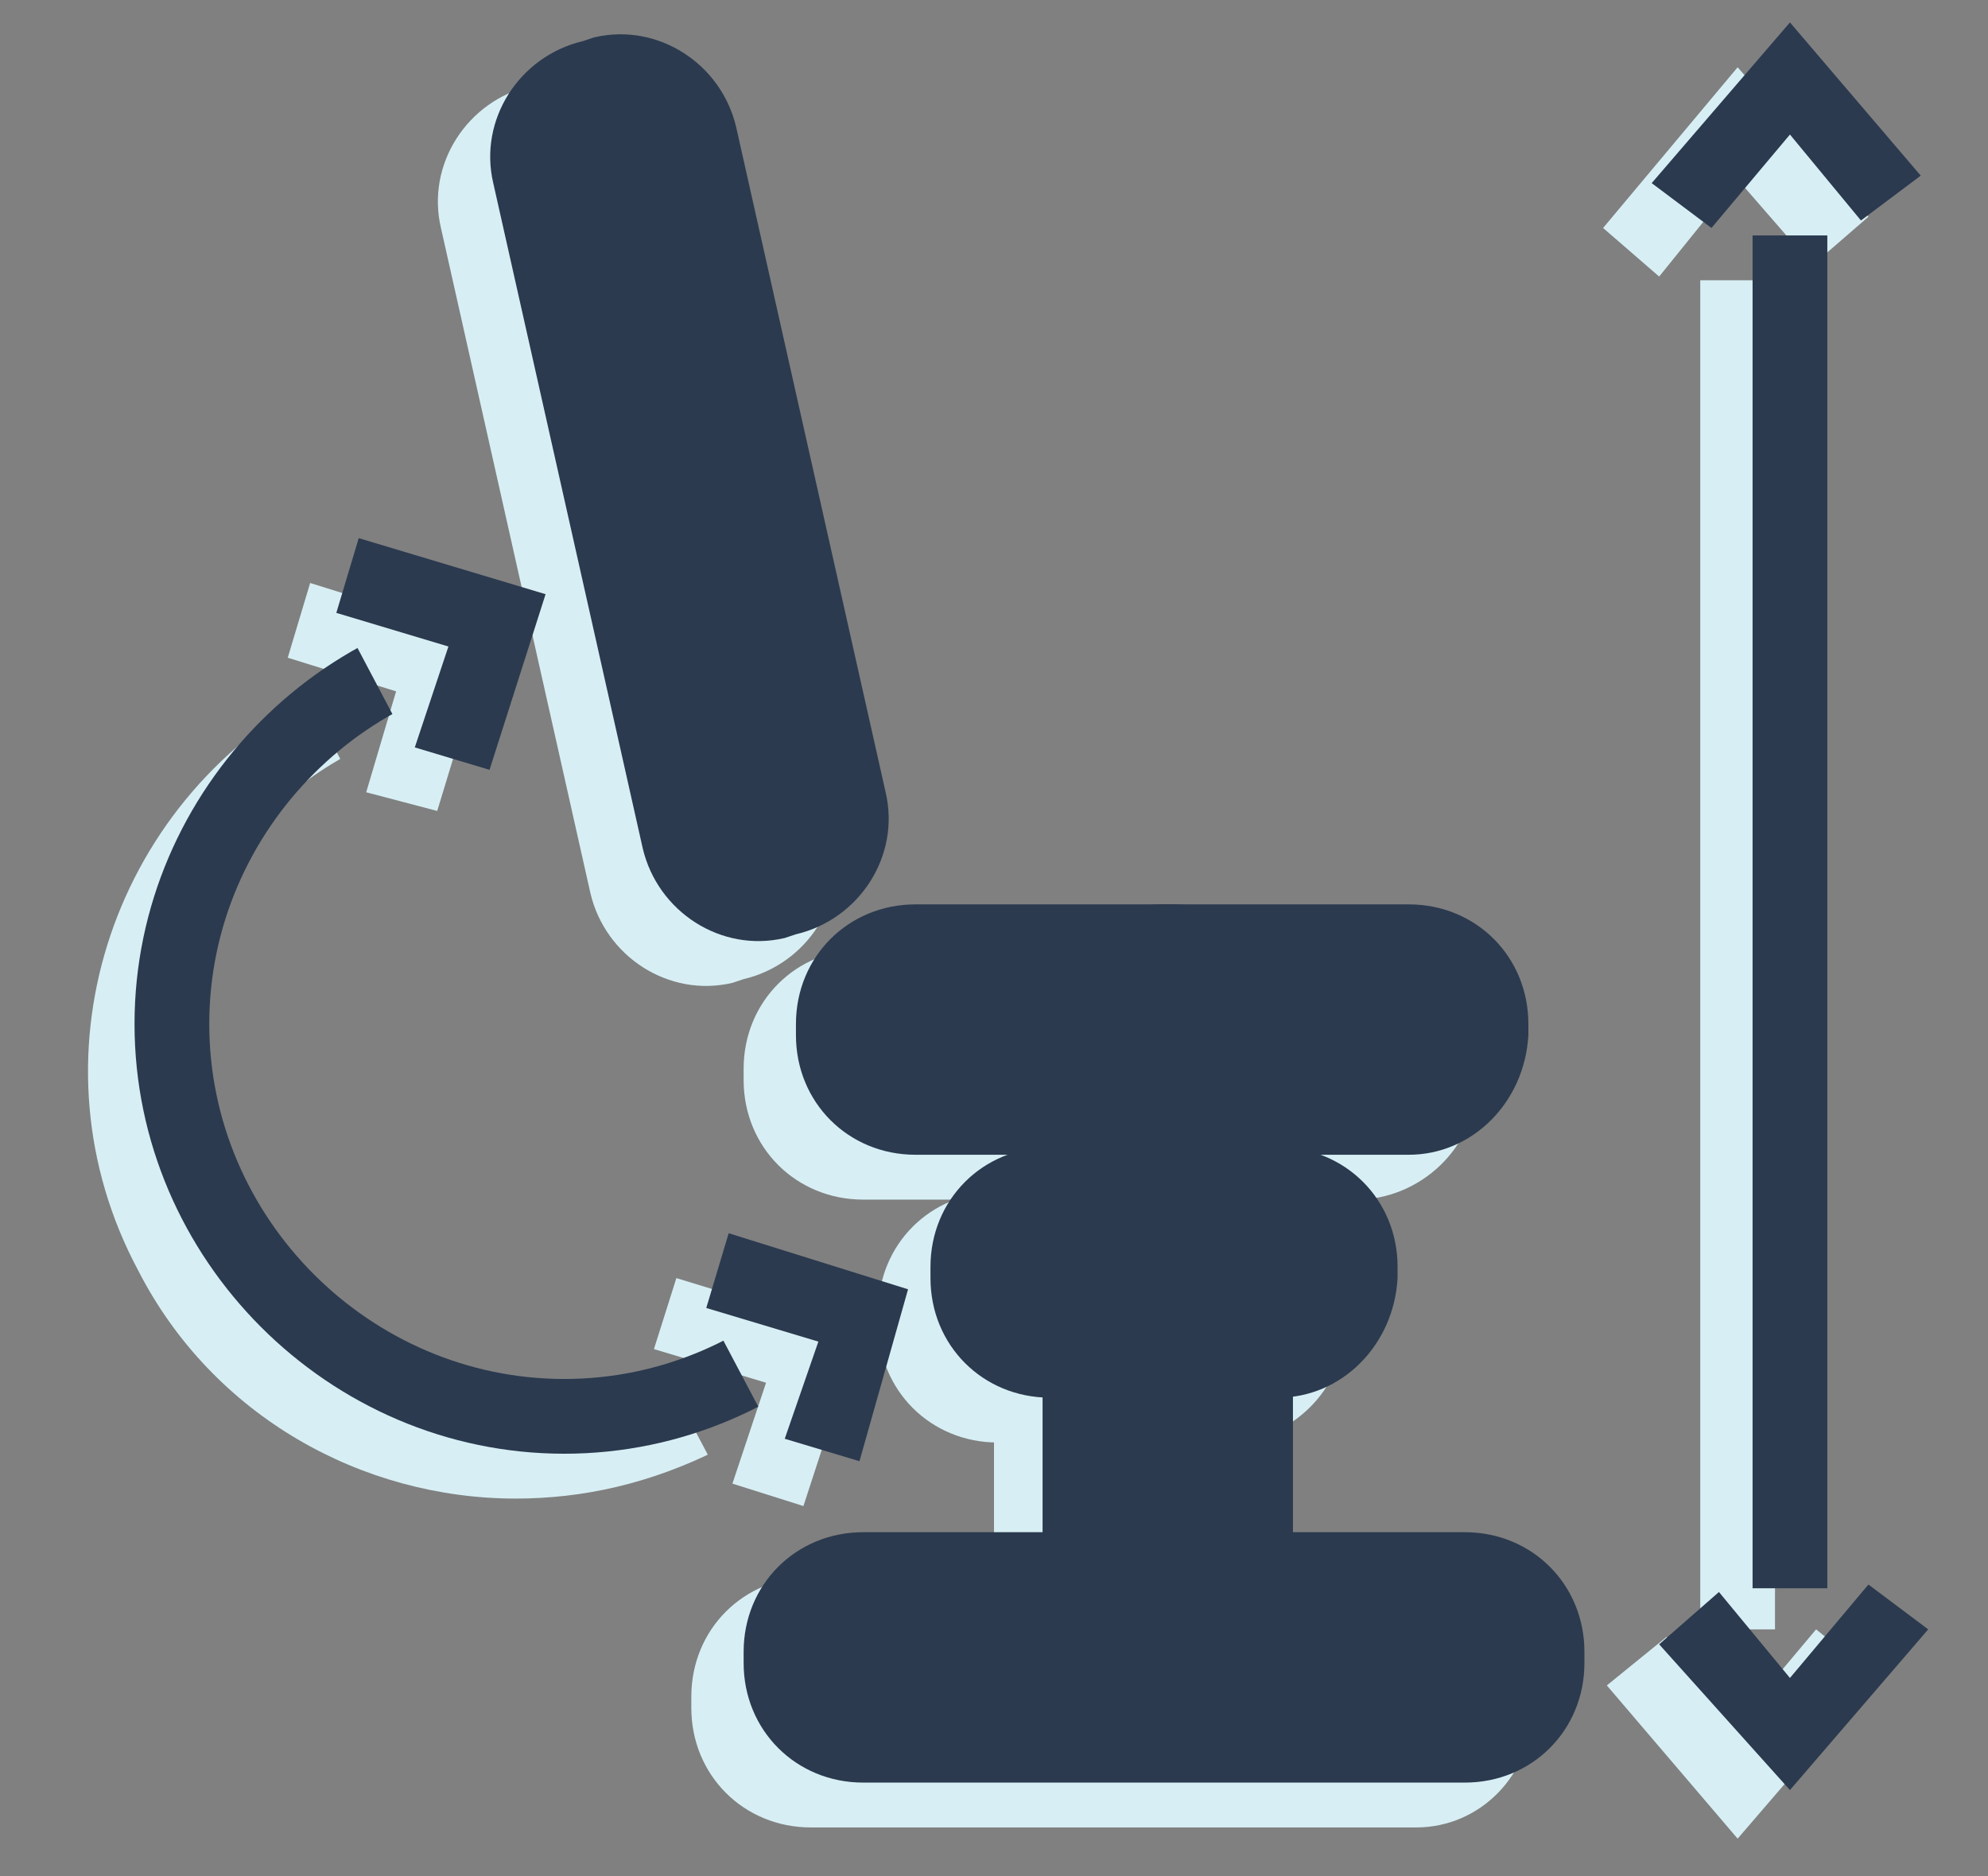
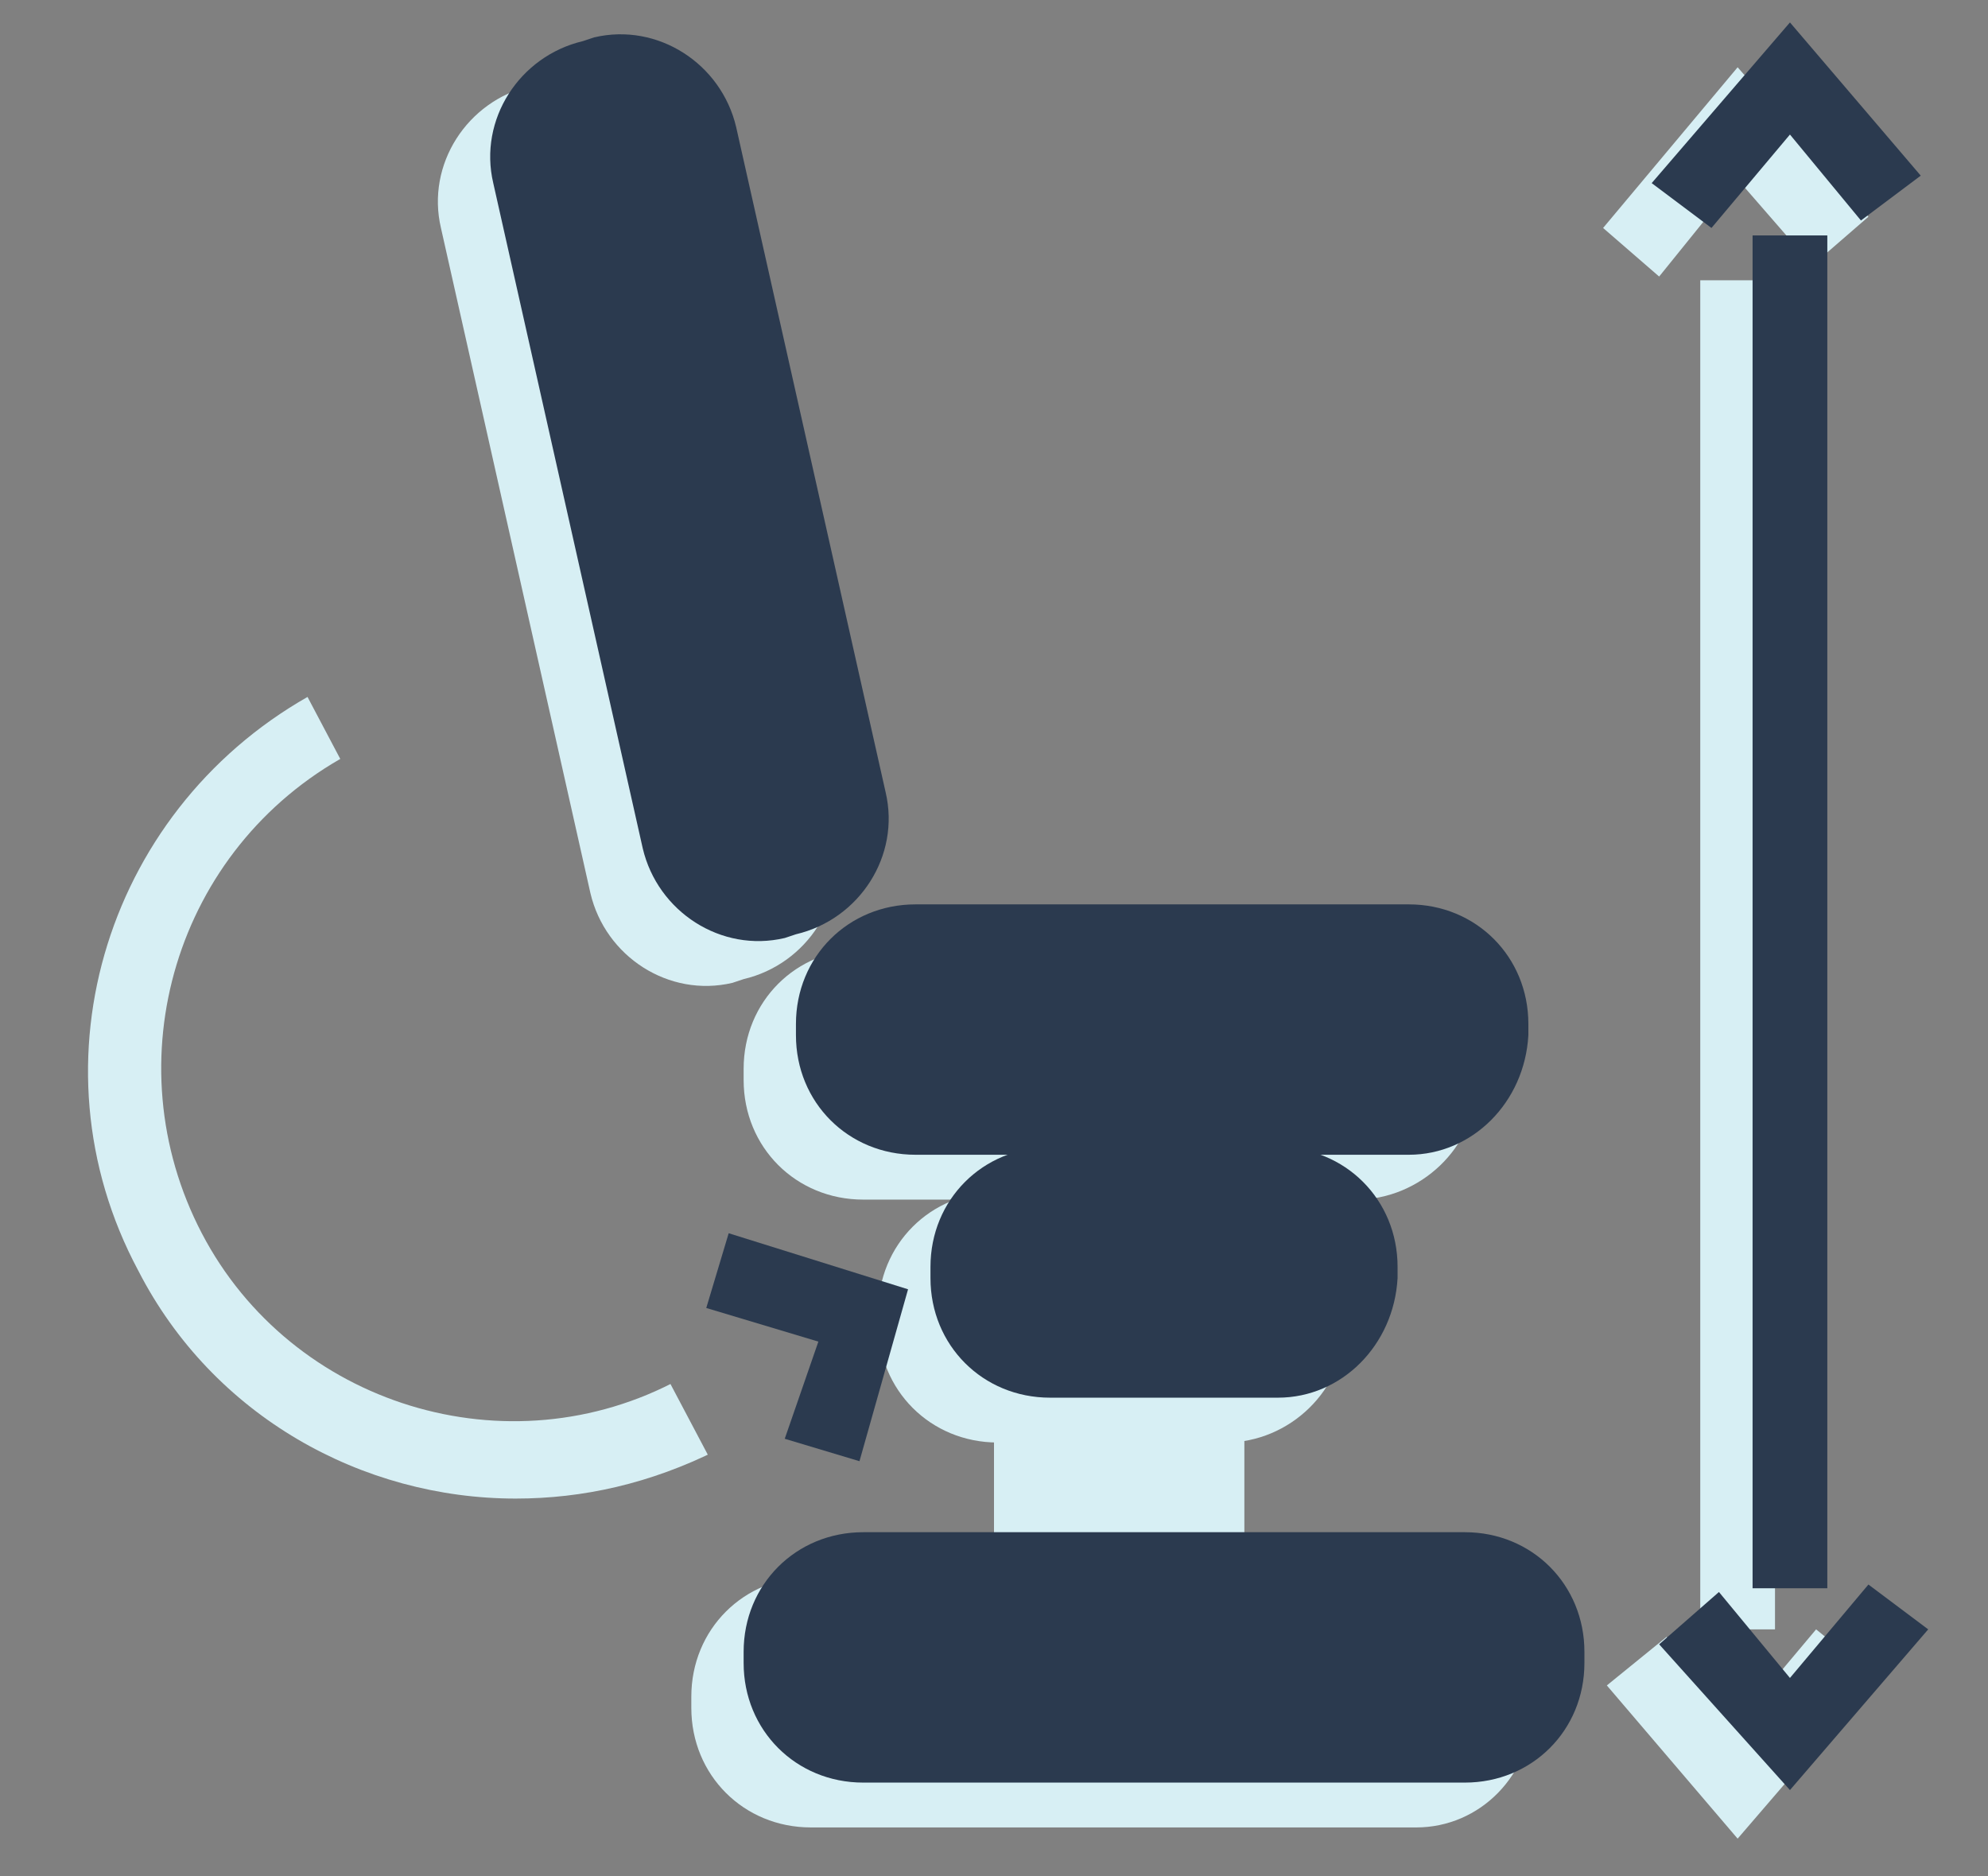
<svg xmlns="http://www.w3.org/2000/svg" xmlns:xlink="http://www.w3.org/1999/xlink" version="1.1" id="Layer_1" x="0px" y="0px" viewBox="0 0 53.2 50.2" style="enable-background:new 0 0 53.2 50.2;" xml:space="preserve">
  <rect x="0" y="0" width="53.2" height="50.2" fill="#808080" stroke="none" />
  <style type="text/css">
	.st0{fill:#D7EFF4;}
	.st1{clip-path:url(#SVGID_2_);}
	.st2{fill:#2B3A4F;}
	.st3{clip-path:url(#SVGID_4_);}
</style>
  <g>
    <g>
      <path class="st0" d="M19.9,26.2l-0.3,0.1c-1.7,0.4-3.4-0.7-3.8-2.4l-4-17.8c-0.4-1.7,0.7-3.4,2.4-3.8l0.3-0.1    c1.7-0.4,3.4,0.7,3.8,2.4l4,17.8C22.7,24.1,21.6,25.8,19.9,26.2z" />
    </g>
  </g>
  <g>
    <g>
      <path class="st0" d="M36.3,32.1H23.1c-1.8,0-3.2-1.4-3.2-3.2v-0.3c0-1.8,1.4-3.2,3.2-3.2h13.2c1.8,0,3.2,1.4,3.2,3.2V29    C39.5,30.7,38,32.1,36.3,32.1z" />
    </g>
  </g>
  <g>
    <g>
      <path class="st0" d="M32.8,38.6h-6.1c-1.8,0-3.2-1.4-3.2-3.2v-0.3c0-1.8,1.4-3.2,3.2-3.2h6.1c1.8,0,3.2,1.4,3.2,3.2v0.3    C36,37.2,34.5,38.6,32.8,38.6z" />
    </g>
  </g>
  <g>
    <g>
      <path class="st0" d="M37.9,48.9H21.7c-1.8,0-3.2-1.4-3.2-3.2v-0.3c0-1.8,1.4-3.2,3.2-3.2h16.1c1.8,0,3.2,1.4,3.2,3.2v0.3    C41,47.5,39.6,48.9,37.9,48.9z" />
    </g>
  </g>
  <g>
    <g>
      <path class="st0" d="M26.6,44.8V28.6c0-1.8,1.4-3.2,3.2-3.2h0.3c1.8,0,3.2,1.4,3.2,3.2v16.1c0,1.8-1.4,3.2-3.2,3.2h-0.3    C28,48,26.6,46.5,26.6,44.8z" />
    </g>
  </g>
  <g>
    <g>
      <polygon class="st0" points="44.4,7.4 42.9,6.1 46.5,1.8 50,5.8 48.5,7.1 46.5,4.8   " />
    </g>
  </g>
  <g>
    <g>
      <defs>
        <rect id="SVGID_1_" x="-4.4" y="18.9" transform="matrix(0.884 -0.467 0.467 0.884 -15.291 6.446)" width="19.5" height="30.2" />
      </defs>
      <clipPath id="SVGID_2_">
        <use xlink:href="#SVGID_1_" style="overflow:visible;" />
      </clipPath>
      <g class="st1">
        <g>
          <path class="st0" d="M13.8,40.1c-4.1,0-8.1-2.2-10.1-6.1l0,0c-3-5.6-0.8-12.5,4.8-15.5c2.7-1.4,5.8-1.7,8.7-0.8      c2.9,0.9,5.3,2.9,6.8,5.6c3,5.6,0.8,12.5-4.8,15.5C17.4,39.7,15.6,40.1,13.8,40.1z M5.4,33c2.4,4.6,8.2,6.4,12.8,3.9      c4.6-2.4,6.4-8.2,3.9-12.8c-1.2-2.2-3.2-3.9-5.6-4.6s-5-0.5-7.2,0.7C4.7,22.7,3,28.4,5.4,33L5.4,33z" />
        </g>
      </g>
    </g>
  </g>
  <g>
    <g>
-       <polygon class="st0" points="21.5,40.3 19.6,39.7 20.5,37 17.5,36.1 18.1,34.2 23,35.7   " />
-     </g>
+       </g>
  </g>
  <g>
    <g>
-       <polygon class="st0" points="11.7,21.7 9.8,21.2 10.6,18.5 7.7,17.6 8.3,15.6 13.1,17.1   " />
-     </g>
+       </g>
  </g>
  <g>
    <g>
      <rect x="45.5" y="7.5" class="st0" width="2" height="36.1" />
    </g>
  </g>
  <g>
    <g>
      <polygon class="st0" points="46.5,49.2 43,45.1 44.6,43.8 46.5,46.1 48.6,43.6 50.2,44.9   " />
    </g>
  </g>
  <g>
    <path class="st2" d="M21.3,25L21,25.1c-1.7,0.4-3.4-0.7-3.8-2.4l-4-17.8c-0.4-1.7,0.7-3.4,2.4-3.8L15.9,1c1.7-0.4,3.4,0.7,3.8,2.4   l4,17.8C24.1,22.9,23,24.6,21.3,25z" />
  </g>
  <g>
    <path class="st2" d="M37.7,30.9H24.5c-1.8,0-3.2-1.4-3.2-3.2v-0.3c0-1.8,1.4-3.2,3.2-3.2h13.2c1.8,0,3.2,1.4,3.2,3.2v0.3   C40.8,29.5,39.4,30.9,37.7,30.9z" />
  </g>
  <g>
    <path class="st2" d="M34.2,37.4h-6.1c-1.8,0-3.2-1.4-3.2-3.2v-0.3c0-1.8,1.4-3.2,3.2-3.2h6.1c1.8,0,3.2,1.4,3.2,3.2v0.3   C37.3,36,35.9,37.4,34.2,37.4z" />
  </g>
  <g>
    <path class="st2" d="M39.2,47.7H23.1c-1.8,0-3.2-1.4-3.2-3.2v-0.3c0-1.8,1.4-3.2,3.2-3.2h16.1c1.8,0,3.2,1.4,3.2,3.2v0.3   C42.4,46.3,41,47.7,39.2,47.7z" />
  </g>
  <g>
-     <path class="st2" d="M27.9,43.6V27.4c0-1.8,1.4-3.2,3.2-3.2h0.3c1.8,0,3.2,1.4,3.2,3.2v16.1c0,1.8-1.4,3.2-3.2,3.2h-0.3   C29.4,46.8,27.9,45.3,27.9,43.6z" />
-   </g>
+     </g>
  <g>
    <polygon class="st2" points="45.8,6.1 44.2,4.9 47.9,0.6 51.4,4.7 49.8,5.9 47.9,3.6  " />
  </g>
  <g>
    <g>
      <defs>
        <rect id="SVGID_3_" x="-3" y="17.8" transform="matrix(0.884 -0.467 0.467 0.884 -14.579 6.948)" width="19.5" height="30.2" />
      </defs>
      <clipPath id="SVGID_4_">
        <use xlink:href="#SVGID_3_" style="overflow:visible;" />
      </clipPath>
      <g class="st3">
-         <path class="st2" d="M15.1,38.9c-6.3,0-11.5-5.2-11.5-11.5c0-6.3,5.2-11.5,11.5-11.5s11.5,5.2,11.5,11.5     C26.6,33.7,21.4,38.9,15.1,38.9z M15.1,17.9c-5.2,0-9.5,4.3-9.5,9.5c0,5.2,4.3,9.5,9.5,9.5s9.5-4.3,9.5-9.5     C24.6,22.2,20.3,17.9,15.1,17.9z" />
-       </g>
+         </g>
    </g>
  </g>
  <g>
    <polygon class="st2" points="23,39.1 21,38.5 21.9,35.9 18.9,35 19.5,33 24.3,34.5  " />
  </g>
  <g>
-     <polygon class="st2" points="13.1,20.6 11.1,20 12,17.3 9,16.4 9.6,14.4 14.6,15.9  " />
-   </g>
+     </g>
  <g>
    <rect x="46.9" y="6.3" class="st2" width="2" height="36.2" />
  </g>
  <g>
    <polygon class="st2" points="47.9,47.9 44.4,44 46,42.6 47.9,44.9 50,42.4 51.6,43.6  " />
  </g>
</svg>